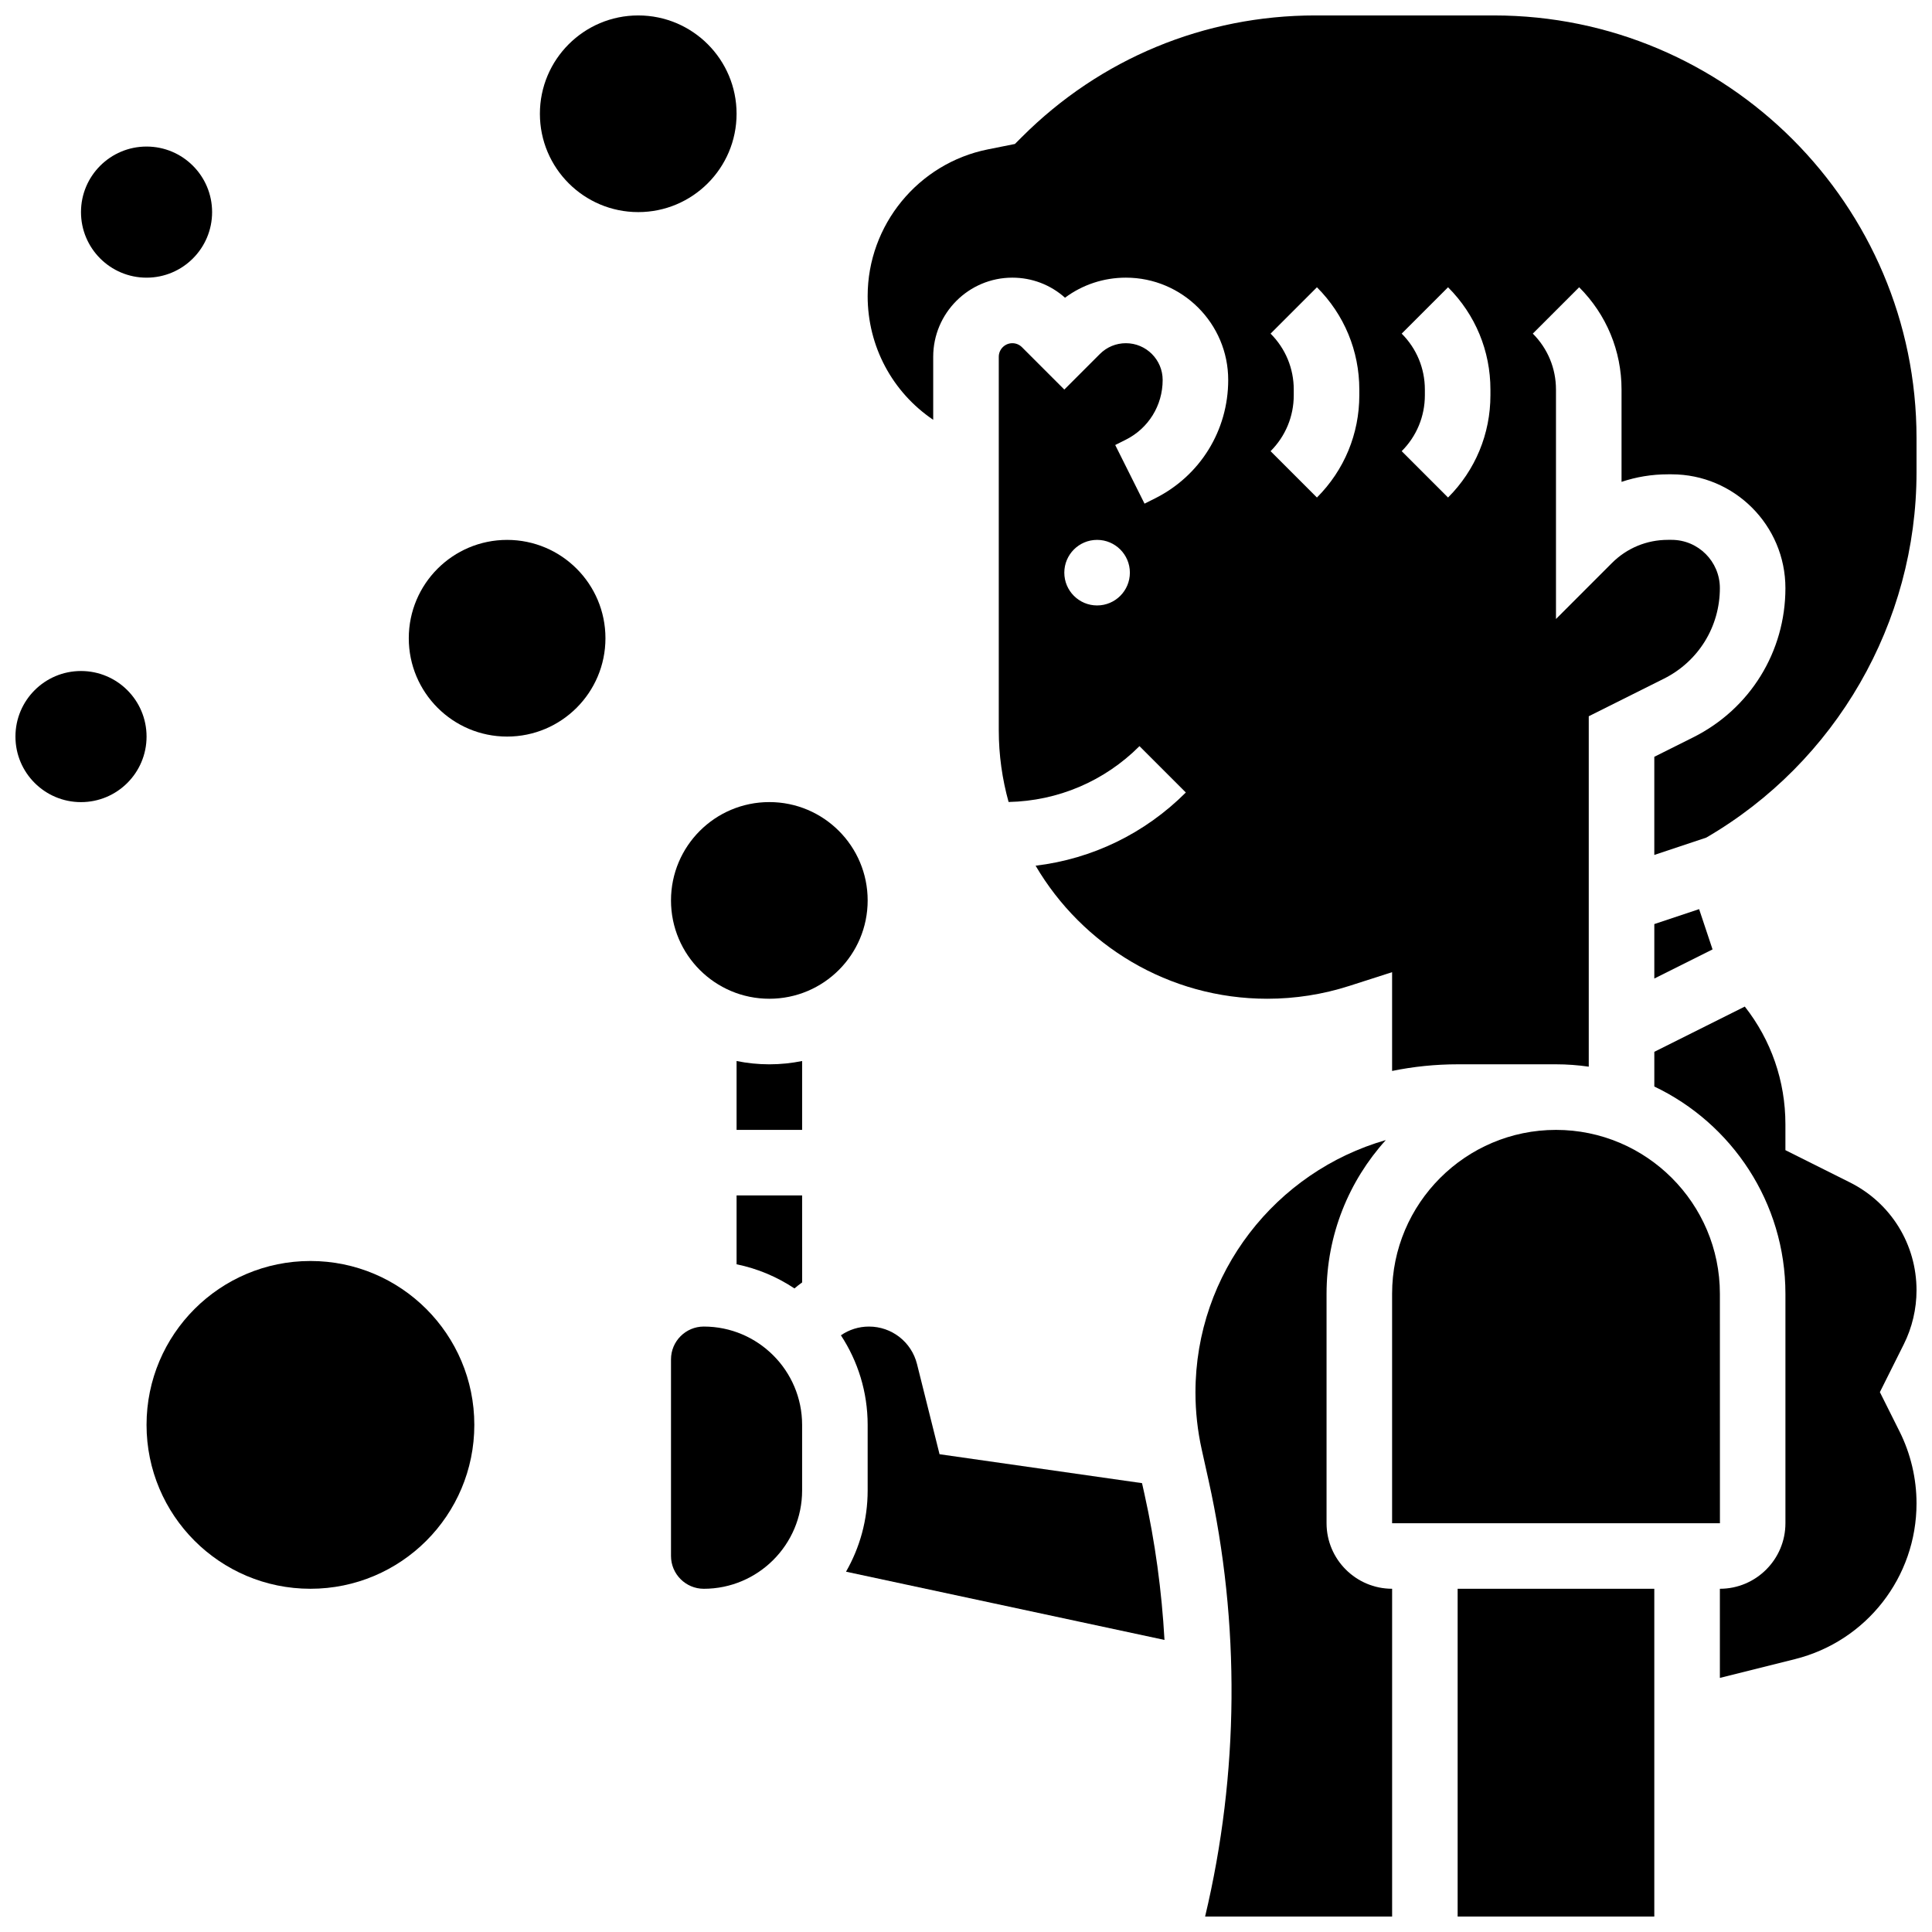
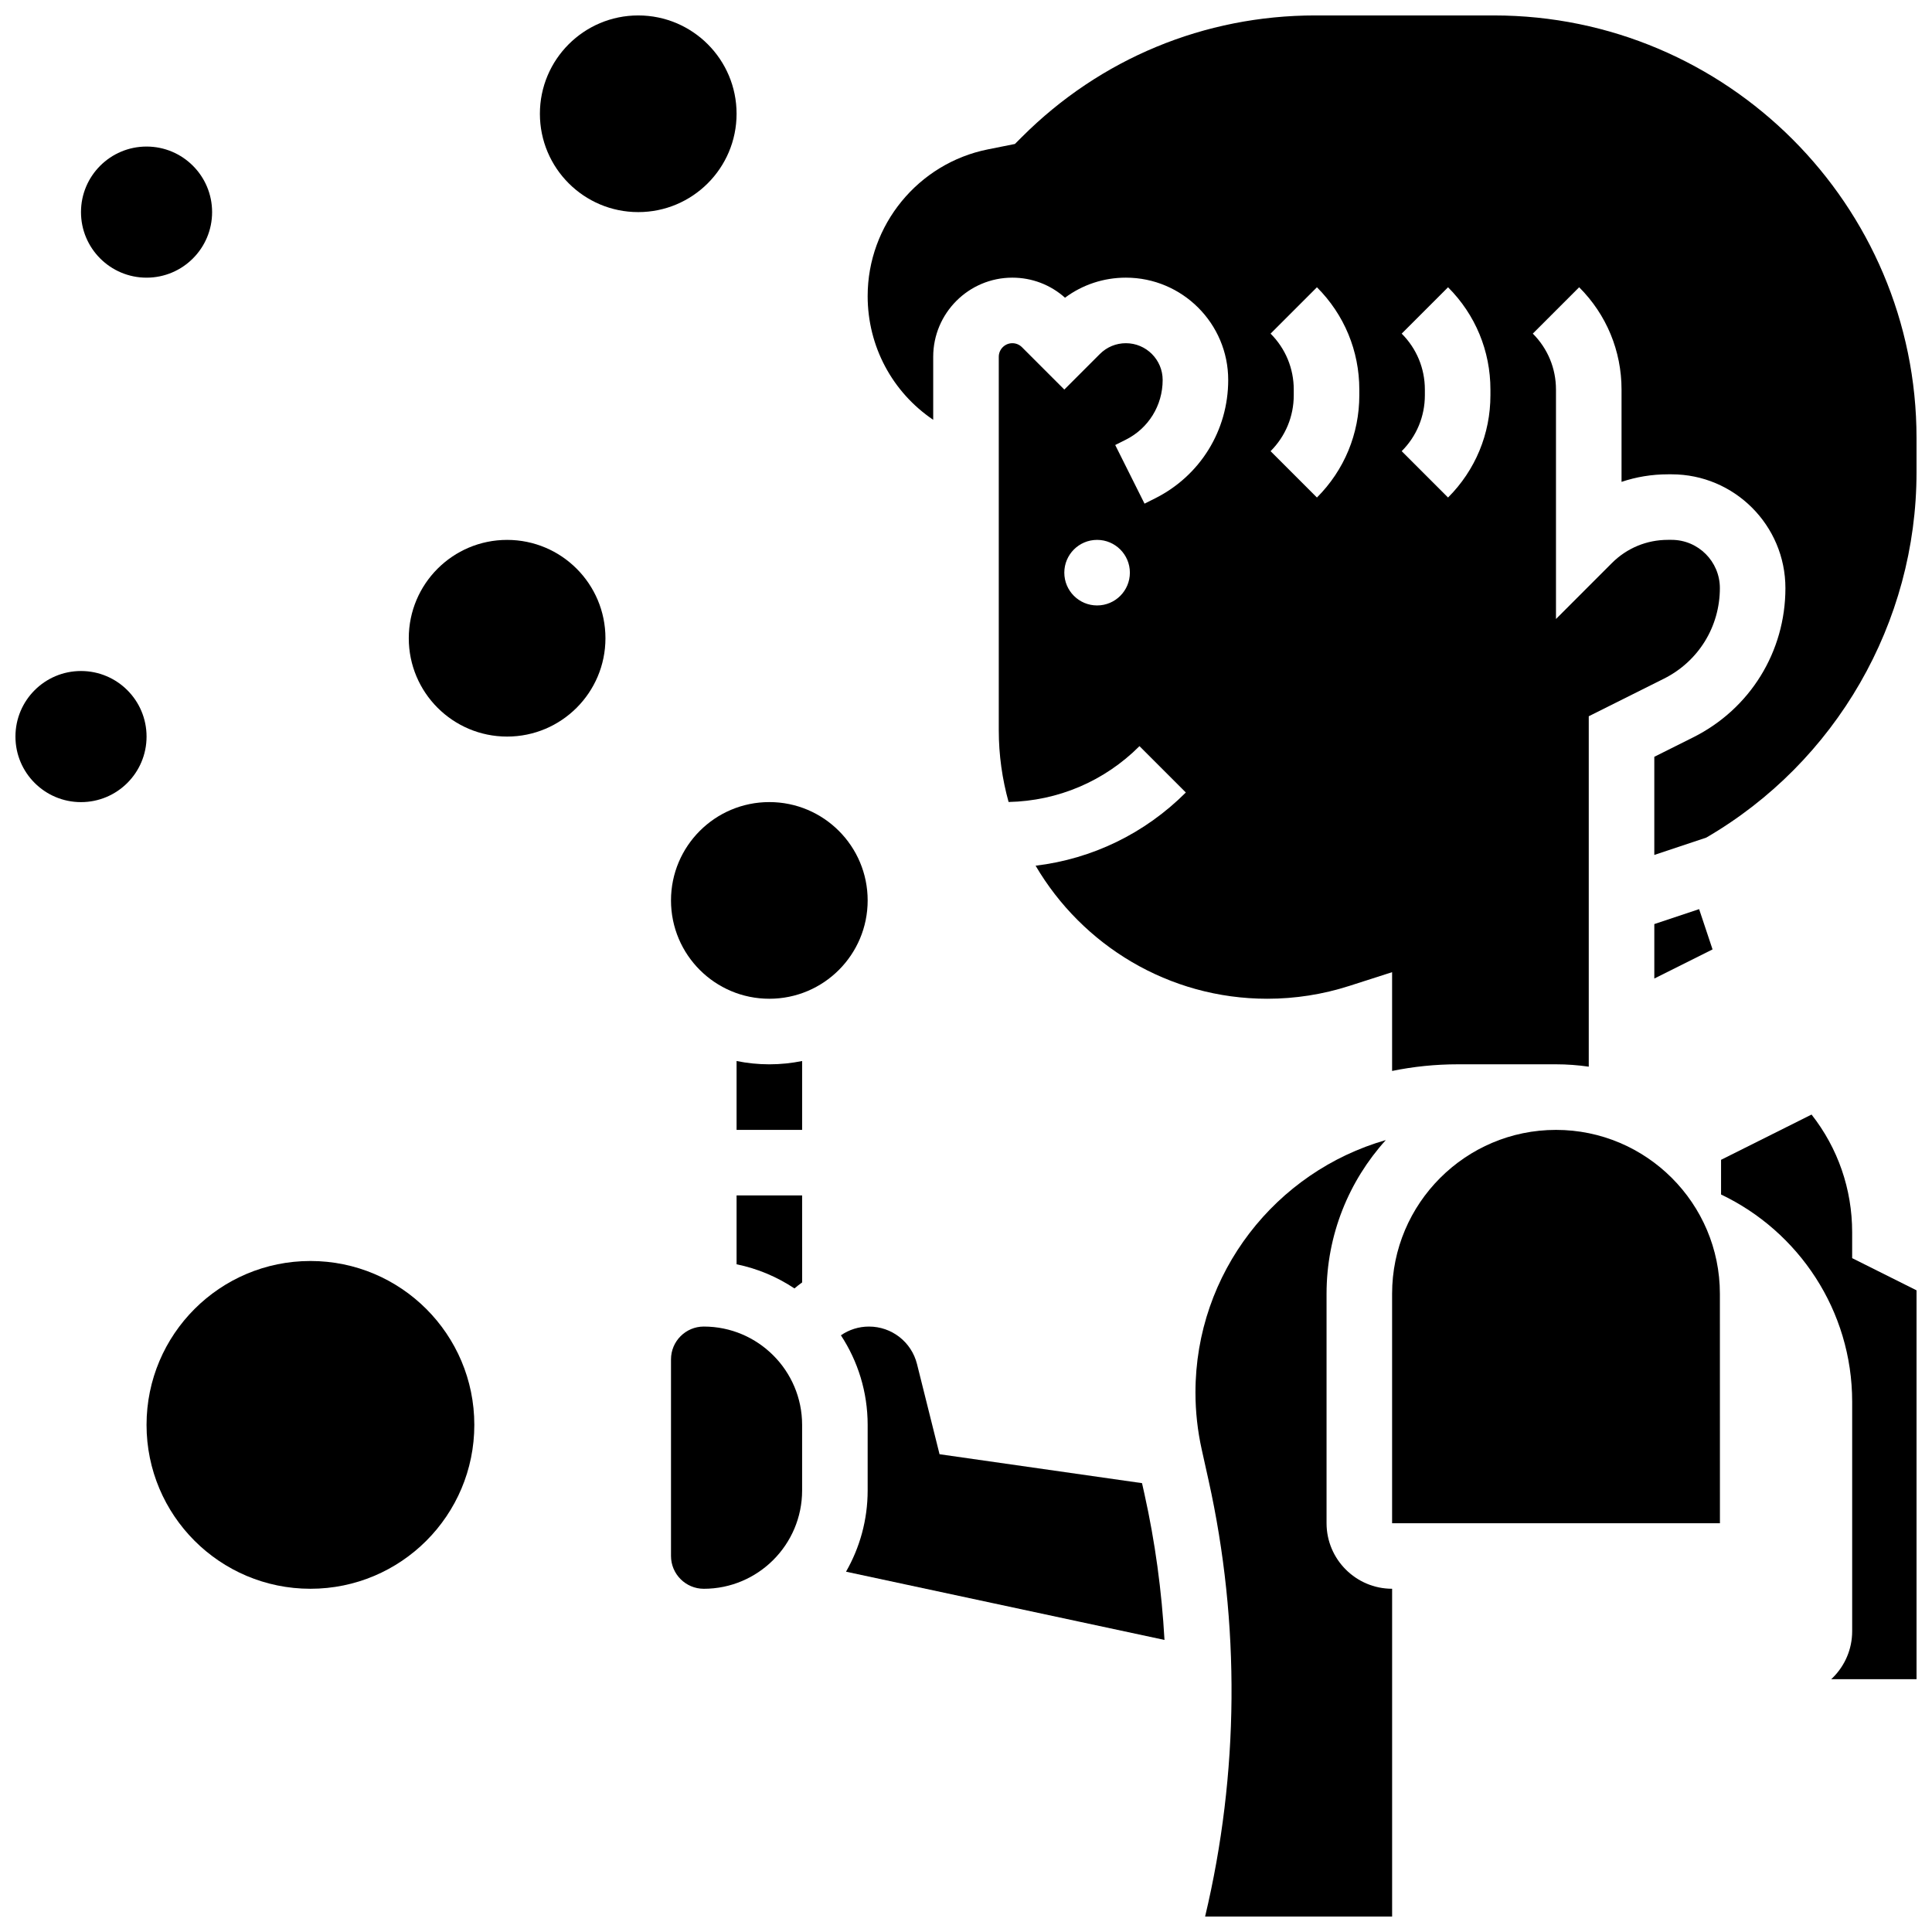
<svg xmlns="http://www.w3.org/2000/svg" width="800px" height="800px" version="1.1" viewBox="144 144 512 512">
  <defs>
    <clipPath id="f">
      <path d="m582 410h69.902v179h-69.902z" />
    </clipPath>
    <clipPath id="e">
      <path d="m460 446h53v205.9h-53z" />
    </clipPath>
    <clipPath id="d">
-       <path d="m530 565h53v86.902h-53z" />
-     </clipPath>
+       </clipPath>
    <clipPath id="c">
      <path d="m373 148.09h278.9v279.91h-278.9z" />
    </clipPath>
    <clipPath id="b">
      <path d="m148.09 321h34.906v36h-34.906z" />
    </clipPath>
    <clipPath id="a">
      <path d="m287 148.09h53v52.906h-53z" />
    </clipPath>
  </defs>
  <path d="m339.2 425.18v18.246h17.371v-18.246c-2.809 0.57-5.711 0.875-8.688 0.875-2.973 0-5.879-0.305-8.684-0.875z" />
  <path d="m339.2 479.05c5.574 1.137 10.758 3.348 15.34 6.398 0.66-0.562 1.336-1.094 2.035-1.594l-0.004-23.051h-17.371z" />
  <path d="m599.8 547.67-0.012-60.805c0-23.949-19.484-43.434-43.434-43.434-23.949 0-43.434 19.484-43.434 43.434v60.805h86.863 0.016z" />
  <g clip-path="url(#f)">
-     <path d="m651.9 485.95c0-12.195-6.777-23.164-17.688-28.617l-17.059-8.531v-6.859c0-11.457-3.793-22.32-10.762-31.191l-23.98 11.992v9.195c20.523 9.777 34.746 30.719 34.746 54.926v60.805c0 9.578-7.793 17.371-17.371 17.371v23.621l19.875-4.969c18.98-4.742 32.238-21.727 32.238-41.293 0-6.574-1.555-13.156-4.492-19.035l-5.219-10.438 6.332-12.668c2.211-4.418 3.379-9.367 3.379-14.309z" />
+     <path d="m651.9 485.95l-17.059-8.531v-6.859c0-11.457-3.793-22.32-10.762-31.191l-23.98 11.992v9.195c20.523 9.777 34.746 30.719 34.746 54.926v60.805c0 9.578-7.793 17.371-17.371 17.371v23.621l19.875-4.969c18.98-4.742 32.238-21.727 32.238-41.293 0-6.574-1.555-13.156-4.492-19.035l-5.219-10.438 6.332-12.668c2.211-4.418 3.379-9.367 3.379-14.309z" />
  </g>
  <g clip-path="url(#e)">
    <path d="m495.55 547.67v-60.805c0-15.656 5.949-29.945 15.703-40.734-29.09 8.336-50.445 35.156-50.445 66.887 0 5.07 0.559 10.148 1.656 15.094l1.789 8.059c8.461 38.066 8.129 77.84-0.887 115.73h49.559v-86.863c-9.578 0-17.375-7.793-17.375-17.371z" />
  </g>
  <path d="m446.65 537.05-53.66-7.664-5.973-23.895c-1.461-5.852-6.695-9.938-12.73-9.938-2.695 0-5.266 0.816-7.438 2.316 4.477 6.828 7.09 14.984 7.09 23.742v17.371c0 7.832-2.094 15.18-5.734 21.531l84.398 18.086c-0.727-12.988-2.481-25.926-5.309-38.66z" />
  <g clip-path="url(#d)">
    <path d="m530.29 565.04h52.117v86.863h-52.117z" />
  </g>
  <g clip-path="url(#c)">
    <path d="m539.91 148.09h-47.344c-29.367 0-56.977 11.438-77.742 32.203l-1.859 1.859-7.16 1.434c-18.461 3.691-31.867 20.039-31.867 38.871 0 13.336 6.547 25.477 17.371 32.793v-16.699c0.004-11.562 9.41-20.969 20.973-20.969 5.199 0 10.113 1.879 13.957 5.316 4.641-3.453 10.246-5.316 16.137-5.316 14.953 0 27.113 12.16 27.113 27.113 0 13.379-7.434 25.402-19.398 31.387l-2.777 1.391-7.769-15.539 2.777-1.391c6.043-3.019 9.797-9.094 9.797-15.848 0-5.371-4.371-9.742-9.742-9.742-2.602 0-5.047 1.012-6.887 2.852l-9.43 9.434-11.23-11.23c-0.68-0.68-1.582-1.055-2.543-1.055-1.984 0-3.598 1.613-3.598 3.598v98.969c0 6.586 0.918 12.957 2.602 19.016 13.105-0.281 25.391-5.5 34.688-14.801l12.285 12.285c-10.875 10.875-24.785 17.59-39.816 19.402 12.367 21.07 35.254 35.258 61.402 35.258 7.391 0 14.703-1.145 21.734-3.402l11.34-3.641v26.176c5.644-1.156 11.484-1.762 17.465-1.762h25.965c2.949 0 5.848 0.223 8.688 0.629v-92.863l19.906-9.953c9.152-4.578 14.84-13.777 14.84-24.008 0-7.051-5.734-12.789-12.789-12.789h-0.988c-5.602 0-10.867 2.18-14.828 6.141l-14.828 14.836v-60.805c0-5.602-2.18-10.867-6.141-14.828l12.285-12.285c7.242 7.242 11.23 16.871 11.23 27.113v24.461c3.906-1.316 8.043-2 12.285-2h0.988c16.629 0 30.156 13.527 30.156 30.16 0 16.855-9.363 32.008-24.441 39.547l-10.305 5.152v26.012l13.746-4.582c34.402-19.984 55.746-57.008 55.746-96.828v-9.078c0-61.754-50.238-111.99-111.99-111.99zm-105.17 156.36c-4.797 0-8.688-3.891-8.688-8.688s3.891-8.688 8.688-8.688c4.797 0 8.688 3.891 8.688 8.688s-3.887 8.688-8.688 8.688zm69.492-55.715c0 10.242-3.988 19.871-11.23 27.113l-12.285-12.285c3.961-3.961 6.141-9.227 6.141-14.828v-1.492c0-5.602-2.18-10.867-6.141-14.828l12.285-12.285c7.242 7.242 11.23 16.871 11.23 27.113zm34.746 0c0 10.242-3.988 19.871-11.23 27.113l-12.285-12.285c3.961-3.961 6.141-9.227 6.141-14.828v-1.492c0-5.602-2.18-10.867-6.141-14.828l12.285-12.285c7.242 7.242 11.23 16.871 11.23 27.113z" />
  </g>
  <path d="m582.41 388.89v14.43l15.434-7.719-3.559-10.672z" />
  <path d="m330.51 495.55c-4.789 0-8.688 3.898-8.688 8.688v52.117c0 4.789 3.898 8.688 8.688 8.688 14.371 0 26.059-11.691 26.059-26.059v-17.371c0-14.371-11.688-26.062-26.059-26.062z" />
  <path d="m373.94 382.62c0 14.395-11.664 26.059-26.059 26.059-14.391 0-26.059-11.664-26.059-26.059 0-14.391 11.668-26.059 26.059-26.059 14.395 0 26.059 11.668 26.059 26.059" />
  <path d="m269.7 521.61c0 23.984-19.445 43.43-43.434 43.43-23.984 0-43.43-19.445-43.43-43.43 0-23.988 19.445-43.434 43.43-43.434 23.988 0 43.434 19.445 43.434 43.434" />
  <g clip-path="url(#b)">
    <path d="m182.84 339.2c0 9.594-7.777 17.371-17.375 17.371-9.594 0-17.371-7.777-17.371-17.371 0-9.598 7.777-17.375 17.371-17.375 9.598 0 17.375 7.777 17.375 17.375" />
  </g>
  <path d="m200.21 200.21c0 9.598-7.777 17.375-17.371 17.375s-17.375-7.777-17.375-17.375c0-9.594 7.781-17.371 17.375-17.371s17.371 7.777 17.371 17.371" />
  <path d="m304.45 313.14c0 14.391-11.668 26.059-26.059 26.059-14.395 0-26.059-11.668-26.059-26.059 0-14.395 11.664-26.062 26.059-26.062 14.391 0 26.059 11.668 26.059 26.062" />
  <g clip-path="url(#a)">
    <path d="m339.2 174.15c0 14.391-11.668 26.059-26.059 26.059-14.395 0-26.062-11.668-26.062-26.059s11.668-26.059 26.062-26.059c14.391 0 26.059 11.668 26.059 26.059" />
  </g>
</svg>